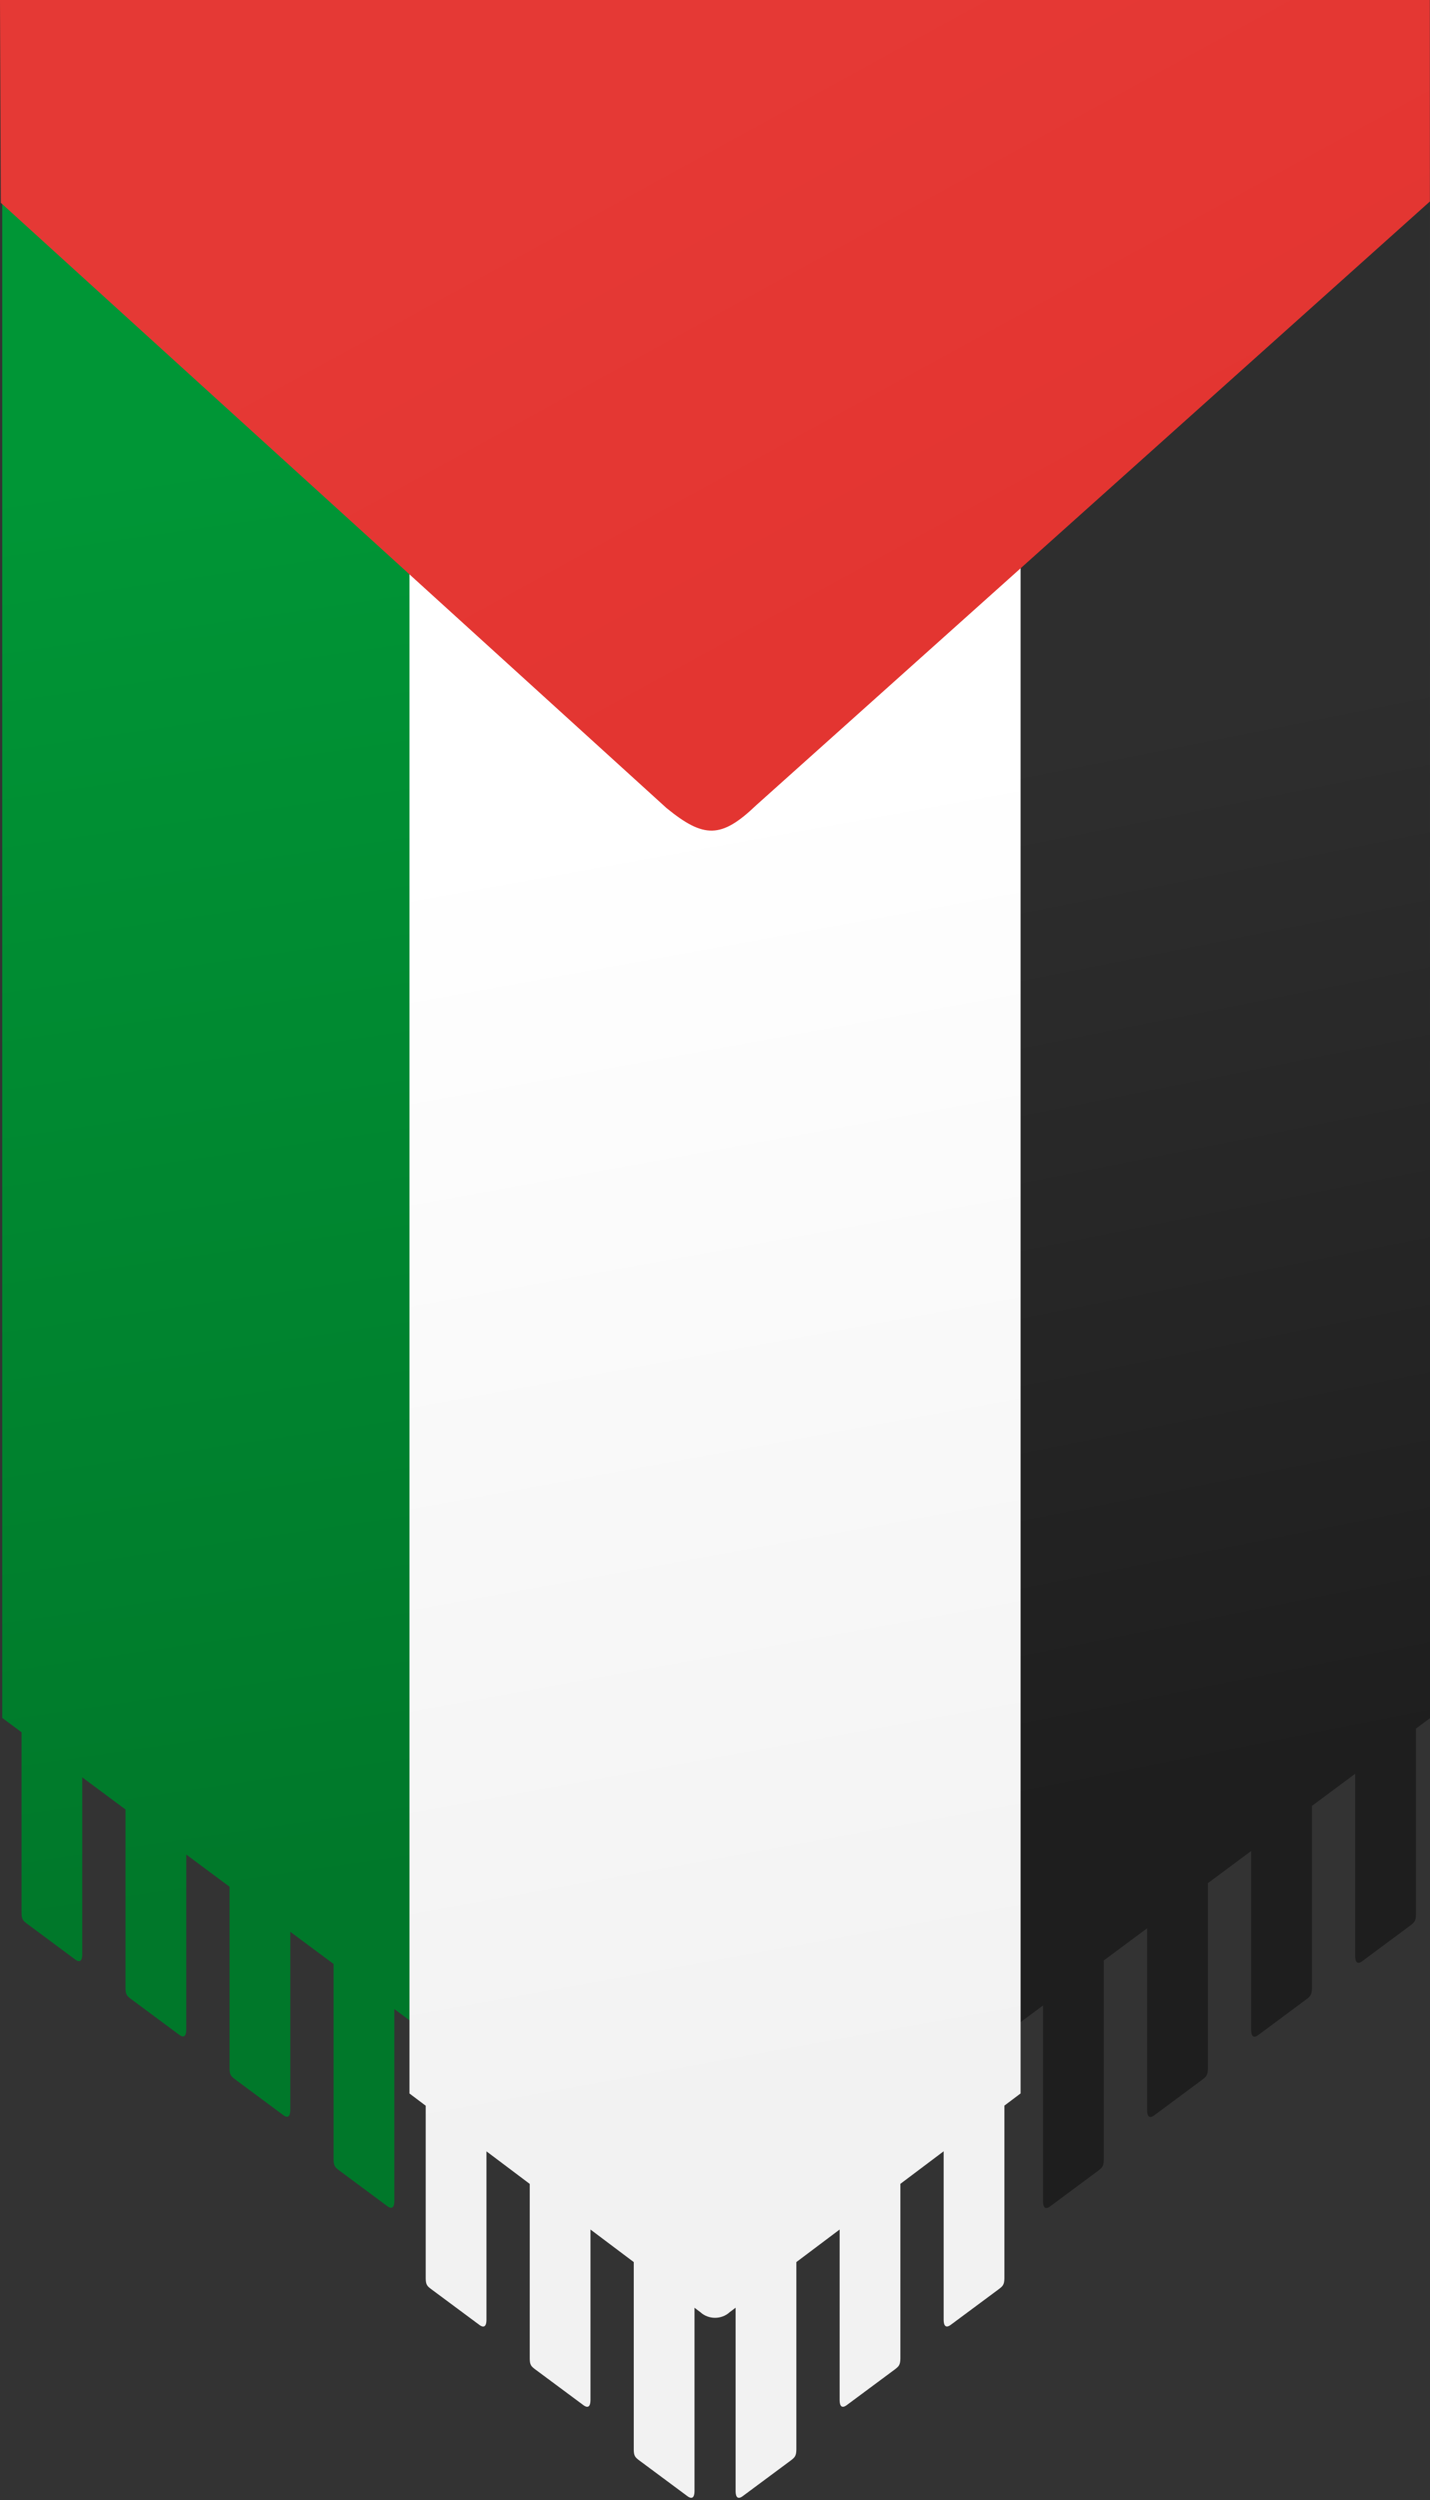
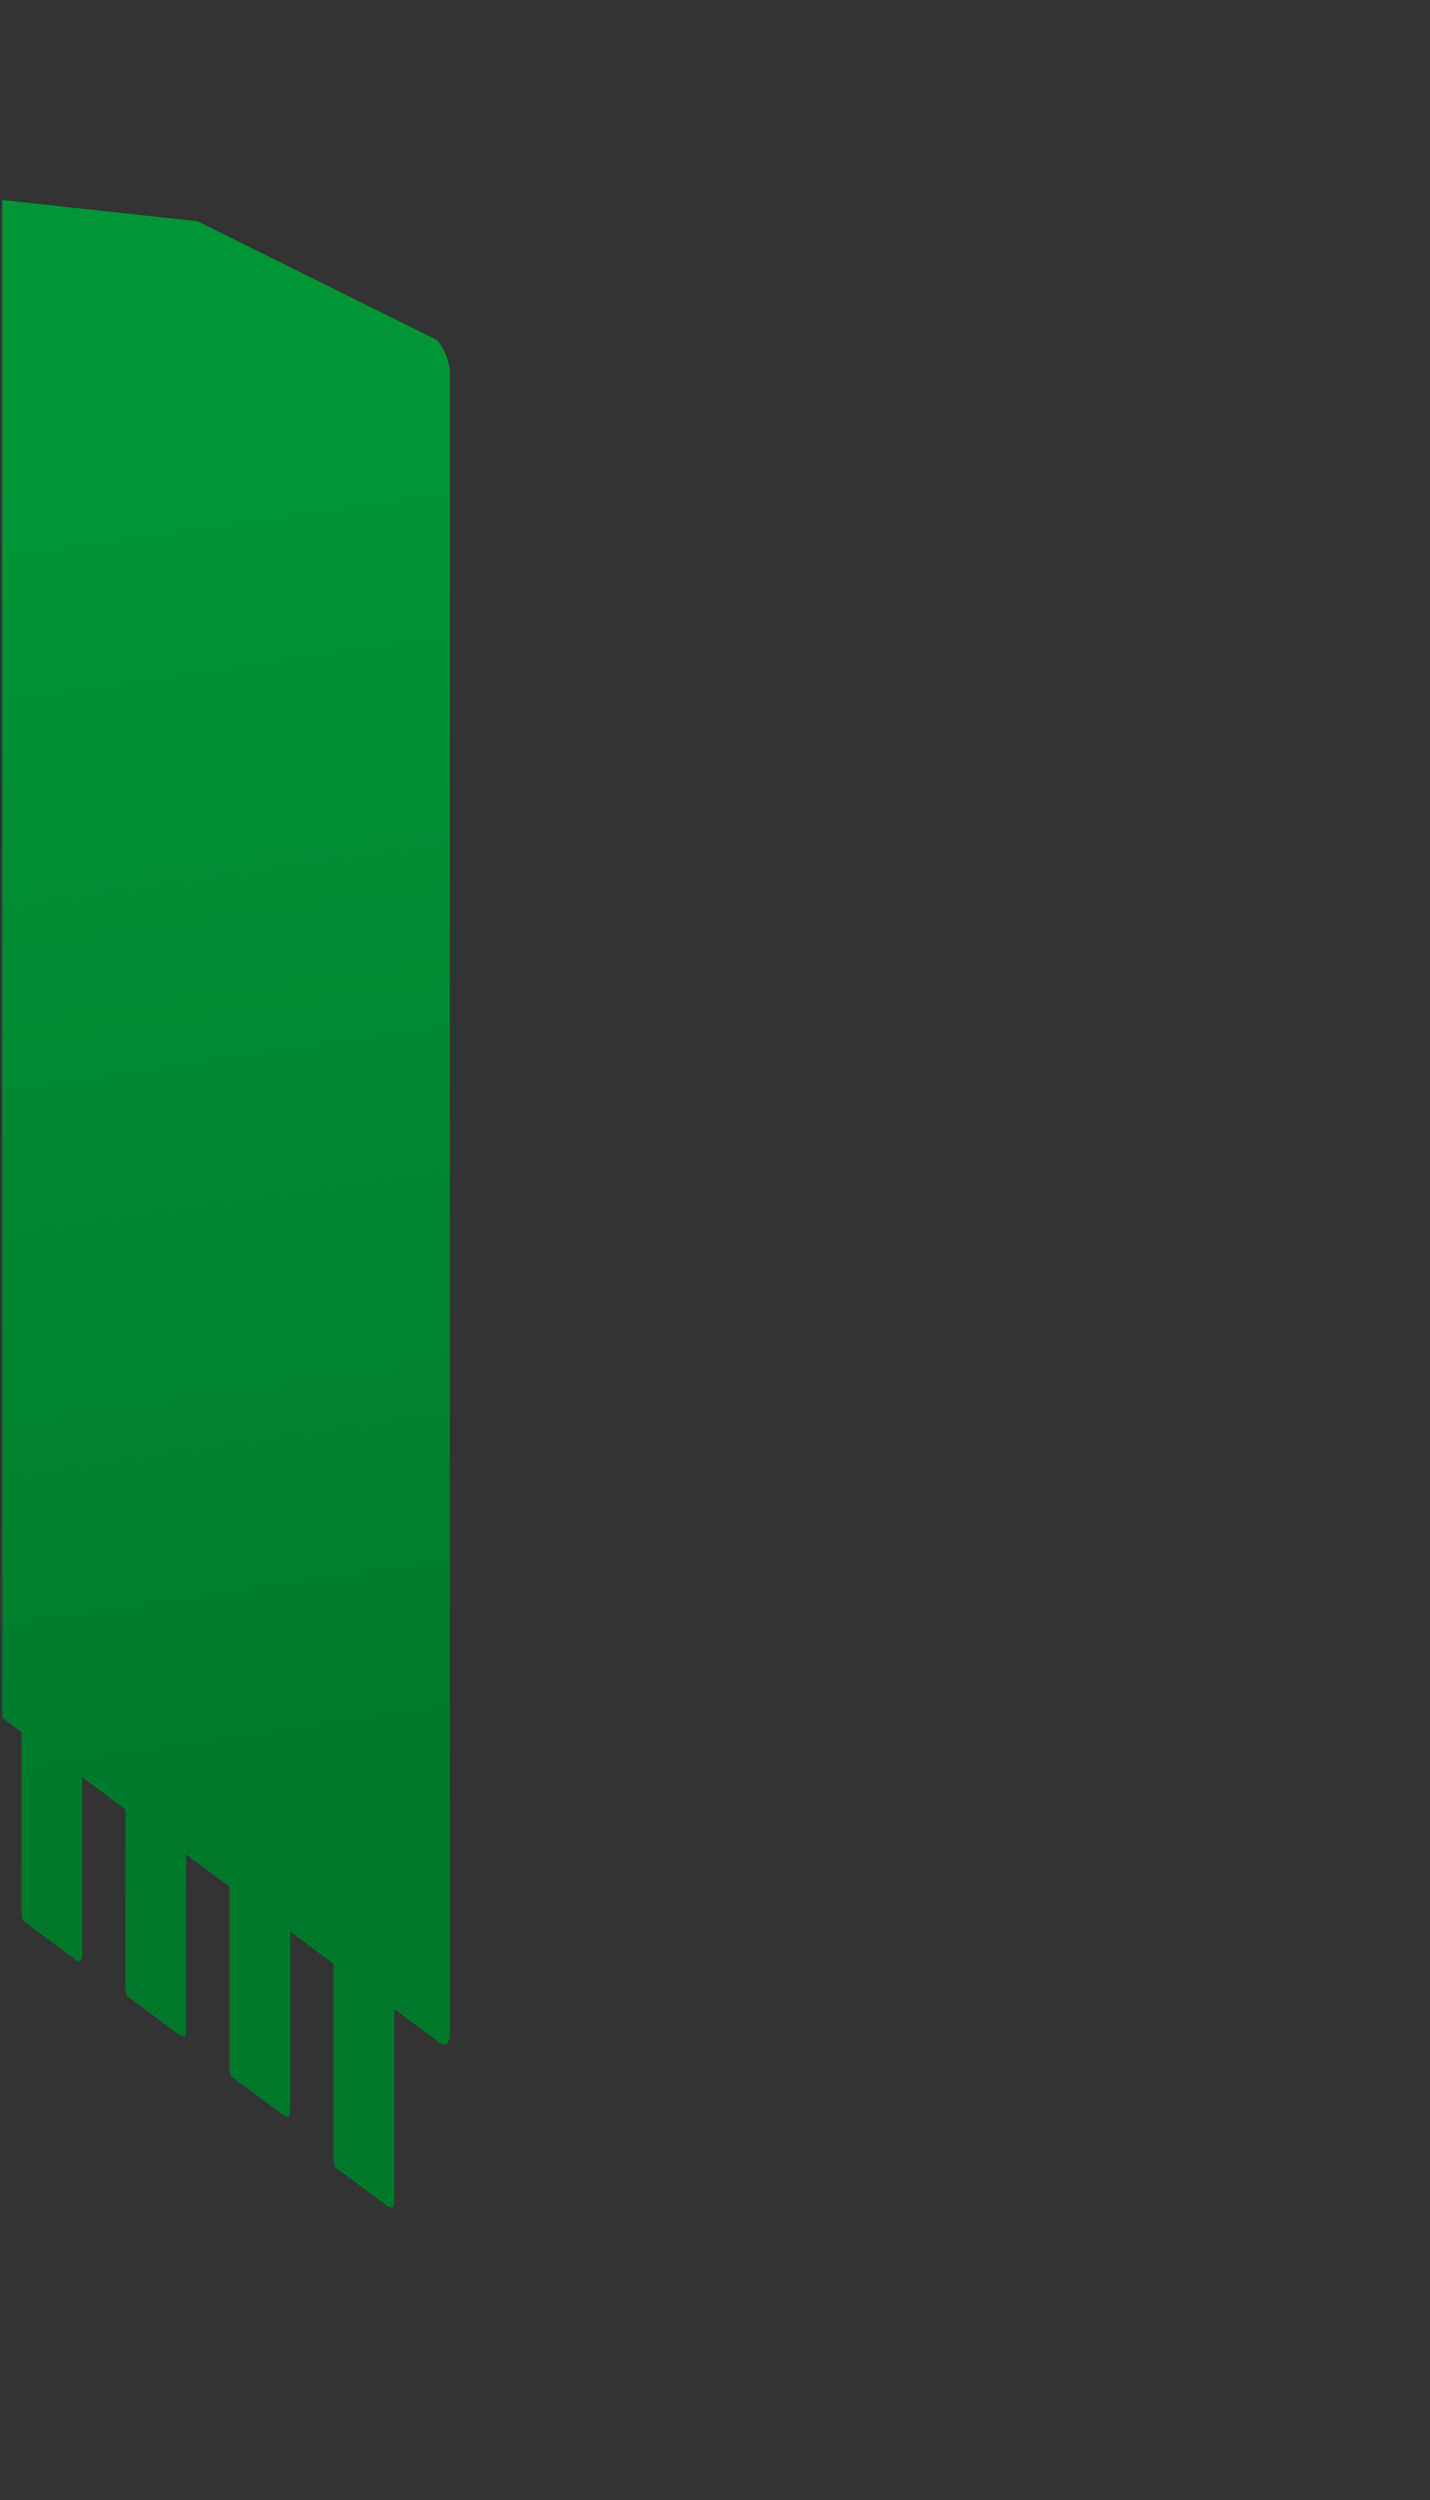
<svg xmlns="http://www.w3.org/2000/svg" xmlns:xlink="http://www.w3.org/1999/xlink" height="447.7" preserveAspectRatio="xMidYMid meet" version="1.0" viewBox="0.0 0.0 256.1 447.7" width="256.1" zoomAndPan="magnify">
  <rect x="0.0" y="0.0" width="256.1" height="447.7" fill="#333333" stroke="none" />
  <linearGradient gradientTransform="matrix(.8 0 0 -.8 -9239.94 802.519)" gradientUnits="userSpaceOnUse" id="a" x1="11802.32" x2="11848.636" xlink:actuate="onLoad" xlink:show="other" xlink:type="simple" y1="841.136" y2="608.652">
    <stop offset="0" stop-color="#2e2e2e" />
    <stop offset="1" stop-color="#1e1e1e" />
  </linearGradient>
-   <path d="M256.07,35.82l-34.93,3.8 l-42.8,21.23c-1.33,1.33-2.41,3.92-2.41,5.81v297.73c0,1.88,1.07,2.33,2.41,1l8.46-6.28v35.12c0.01,0.98,0.37,1.55,1.32,0.82 l8.5-6.31c0.78-0.58,1.04-0.85,1.06-1.98v-35.67l-0.07,0.01l7.83-5.81v32.64c0.01,0.98,0.37,1.55,1.32,0.82l8.5-6.31 c0.78-0.58,1.04-0.85,1.06-1.98v-33.25l7.75-5.76v32.1c0.01,0.98,0.37,1.55,1.32,0.82l8.5-6.31c0.78-0.58,1.04-0.85,1.06-1.98v-32.7 l7.75-5.76v32.7c0.01,0.98,0.37,1.55,1.32,0.82l8.5-6.31c0.78-0.58,1.04-0.85,1.06-1.98v-33.31l2.54-1.89L256.07,35.82L256.07,35.82 z" fill="url(#a)" />
  <linearGradient gradientTransform="matrix(.8 0 0 -.8 -9239.94 802.519)" gradientUnits="userSpaceOnUse" id="b" x1="11580.638" x2="11626.953" xlink:actuate="onLoad" xlink:show="other" xlink:type="simple" y1="899.118" y2="580.361">
    <stop offset="0" stop-color="#009636" />
    <stop offset="1" stop-color="#00782a" />
  </linearGradient>
  <path d="M0.4,35.82v271.8l3.46,2.57 v32.36c0.01,1.14,0.27,1.4,1.06,1.98l8.49,6.31c0.95,0.73,1.31,0.16,1.32-0.82v-31.76l7.75,5.76v32.01c0.01,1.14,0.27,1.4,1.06,1.98 l8.5,6.31c0.95,0.73,1.31,0.16,1.32-0.82v-31.41l7.75,5.76v32.56c0.01,1.14,0.27,1.4,1.06,1.98l8.5,6.31 c0.95,0.73,1.31,0.16,1.32-0.82v-31.96l7.75,5.76v35.03c0.01,1.14,0.27,1.4,1.06,1.98l8.5,6.31c0.95,0.73,1.31,0.16,1.32-0.82 v-34.43l7.53,5.6c1.33,1.33,2.41,0.89,2.41-1V66.65c0-1.88-1.07-4.48-2.41-5.81l-42.8-21.23L0.4,35.82L0.4,35.82z" fill="url(#b)" />
  <linearGradient gradientTransform="matrix(.8 0 0 -.8 -9239.94 802.519)" gradientUnits="userSpaceOnUse" id="c" x1="11743.846" x2="11692.082" xlink:actuate="onLoad" xlink:show="other" xlink:type="simple" y1="536.544" y2="821.701">
    <stop offset="0" stop-color="#f2f2f2" />
    <stop offset="1" stop-color="#fff" />
  </linearGradient>
-   <path d="M77.03,52.58 c-2.05,0-3.7,1.52-3.7,3.4v318.89l2.91,2.19v30.92c0.01,1.14,0.27,1.4,1.06,1.98l8.5,6.31c0.95,0.73,1.31,0.16,1.32-0.82v-30.22 l7.75,5.83v31.29c0.01,1.14,0.27,1.4,1.06,1.98l8.5,6.31c0.95,0.73,1.31,0.16,1.32-0.82v-30.59l7.75,5.83v33.59 c0.01,1.14,0.27,1.4,1.06,1.98l8.5,6.31c0.95,0.73,1.31,0.16,1.32-0.82v-32.88l1.06,0.8c1.45,1.33,3.78,1.33,5.23,0l1.07-0.81v32.89 c0.01,0.98,0.37,1.55,1.32,0.82l8.5-6.31c0.78-0.58,1.04-0.85,1.06-1.98v-33.59l7.75-5.83v30.59c0.01,0.98,0.37,1.55,1.32,0.82 l8.5-6.31c0.78-0.58,1.04-0.85,1.06-1.98v-31.3l7.75-5.83v30.22c0.01,0.98,0.37,1.55,1.32,0.82l8.5-6.31 c0.78-0.58,1.04-0.85,1.06-1.98v-30.93l2.9-2.18V55.99c0-1.88-1.65-3.4-3.7-3.4L77.03,52.58L77.03,52.58L77.03,52.58z" fill="url(#c)" />
  <linearGradient gradientTransform="matrix(.8 0 0 -.8 -9239.94 802.519)" gradientUnits="userSpaceOnUse" id="d" x1="11706.744" x2="11769.405" xlink:actuate="onLoad" xlink:show="other" xlink:type="simple" y1="986.504" y2="872.078">
    <stop offset="0" stop-color="#e53935" />
    <stop offset="1" stop-color="#e33531" />
  </linearGradient>
-   <path d="M0,0l0.15,36.32l119.21,108.37 c6.7,5.47,9.82,5.48,16.06-0.49L256.08,36.08L256.07,0H0z" fill="url(#d)" />
</svg>